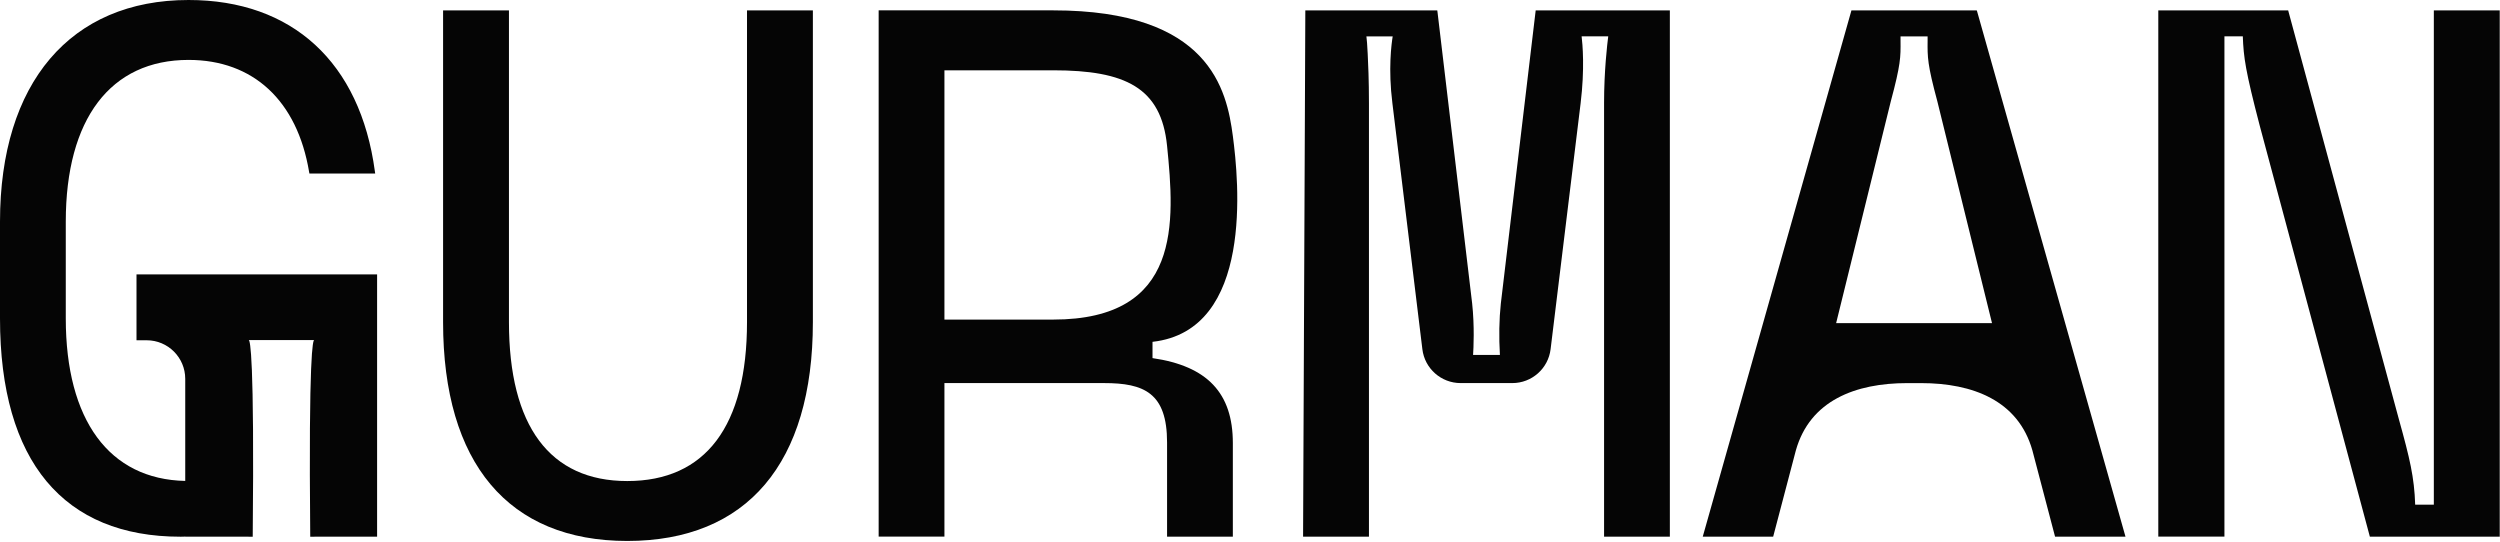
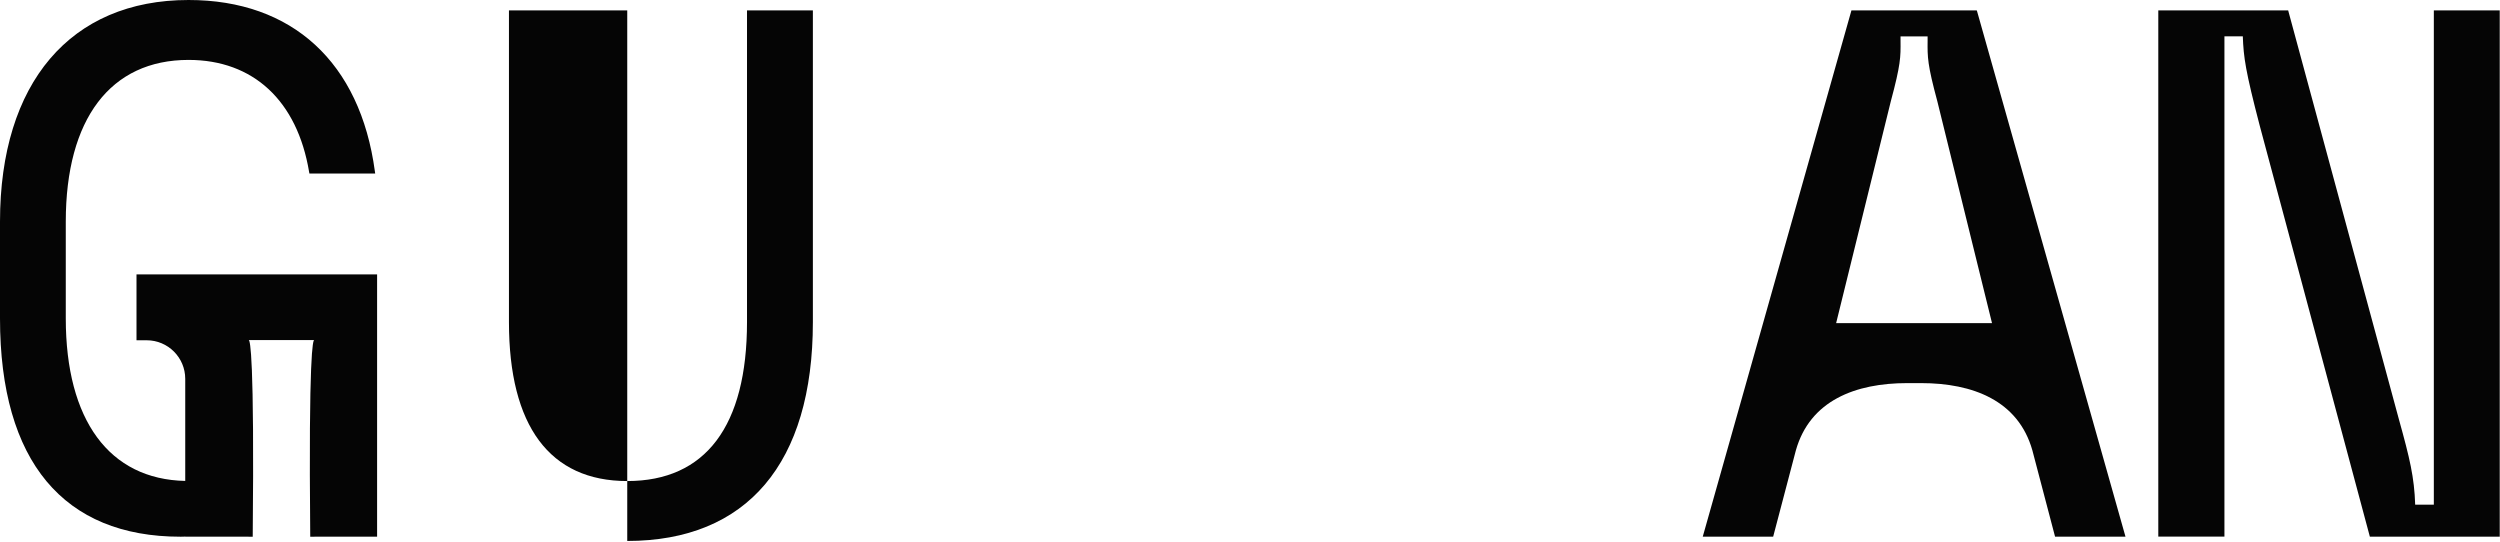
<svg xmlns="http://www.w3.org/2000/svg" width="835" height="181" viewBox="0 0 835 181" fill="none">
-   <path d="M384.94 119.61V114.17C418.94 110.36 413.69 60.05 411.78 45.5C409.74 29.92 404 3.46 351.76 3.46H293.47V179.23H315.44V127.95H368.76C382.08 127.95 389.8 131.2 389.8 147.76V179.24H411.77V148C411.78 131.3 403.25 122.26 384.94 119.61ZM351.76 106.74H315.44V23.48H351.76C375.88 23.48 387.85 29.27 389.8 48.7C392.36 74.14 394.79 106.74 351.76 106.74Z" fill="#050505" />
-   <path d="M557.73 3.47V179.24H535.76V34.4C535.76 23.66 536.82 14.69 537.15 12.14H528.26C528.57 14.59 529.34 22.98 527.93 34.47L517.9 116.63C517.11 123.09 511.63 127.95 505.12 127.95H487.85C481.34 127.95 475.85 123.09 475.07 116.63L465.06 34.48C463.62 23.02 464.75 14.65 465.16 12.15H456.38C456.53 13.15 456.66 14.93 456.82 18.13C456.97 20.99 457.23 26.91 457.23 34.41V179.25H435.23L435.98 3.48H480.05L480.13 4.05L491.7 101.36C492.52 108.96 492.16 116.3 492.01 118.54H500.97C500.61 112.69 500.71 106.61 501.28 101.36L512.92 3.48H557.73V3.47Z" fill="#050505" />
  <path d="M660.39 3.93L660.24 3.47H618.38L568.72 179.24H592.24L599.82 150.42C604.52 133.78 619.71 127.96 637 127.96H641.63C658.92 127.96 674.1 133.78 678.81 150.41L686.26 178.75L686.39 179.24H709.91L660.39 3.93ZM613.27 107.92L631.53 33.84C634.85 21.5 634.83 19.05 634.78 13.7V12.15H643.82V13.7C643.77 19.06 643.74 21.5 647.07 33.84L665.33 107.92H613.27Z" fill="#050505" />
  <path d="M834.91 3.47V179.24H791.53L754.75 41.97C749.98 23.68 749.35 19.15 749.1 12.14H742.96V179.23H720.87V3.47H764.25L764.37 3.93L801.27 140.19C804.86 153.09 806.38 159.43 806.67 168.55H812.9V3.47H834.91Z" fill="#050505" />
  <path d="M125.95 91.66V179.24H105.01V179.27H103.62C103.03 117.37 104.55 113.86 104.91 113.58H105.01C105.01 113.58 104.98 113.53 104.91 113.58H83.12C83.04 113.53 83.02 113.58 83.02 113.58H83.12C83.51 114.02 85 118.22 84.41 179.27H83.02V179.24H61.87V179.21C61.36 179.26 60.81 179.26 60.27 179.26C21.4 179.26 0 154.27 0 106.33V74.05C0 27.69 23.54 0 62.98 0C97.63 0 120.32 20.86 125.21 57.23L125.31 57.95H103.34L103.24 57.41C99.27 33.64 84.59 20.01 62.98 20.01C36.91 20.01 21.97 39.71 21.97 74.05V106.33C21.97 140.36 36.5 160.09 61.87 160.63V126.53C61.87 119.42 56.1 113.65 48.99 113.65H45.59V91.65H125.95V91.66Z" fill="#050505" />
-   <path d="M271.5 3.47V107.58C271.5 154.72 249.48 180.68 209.5 180.68C169.83 180.68 147.99 154.72 147.99 107.58V3.47H169.99V107.58C169.99 142.3 183.64 160.67 209.5 160.67C235.67 160.67 249.5 142.3 249.5 107.58V3.47H271.5Z" fill="#050505" />
+   <path d="M271.5 3.47V107.58C271.5 154.72 249.48 180.68 209.5 180.68V3.47H169.99V107.58C169.99 142.3 183.64 160.67 209.5 160.67C235.67 160.67 249.5 142.3 249.5 107.58V3.47H271.5Z" fill="#050505" />
</svg>